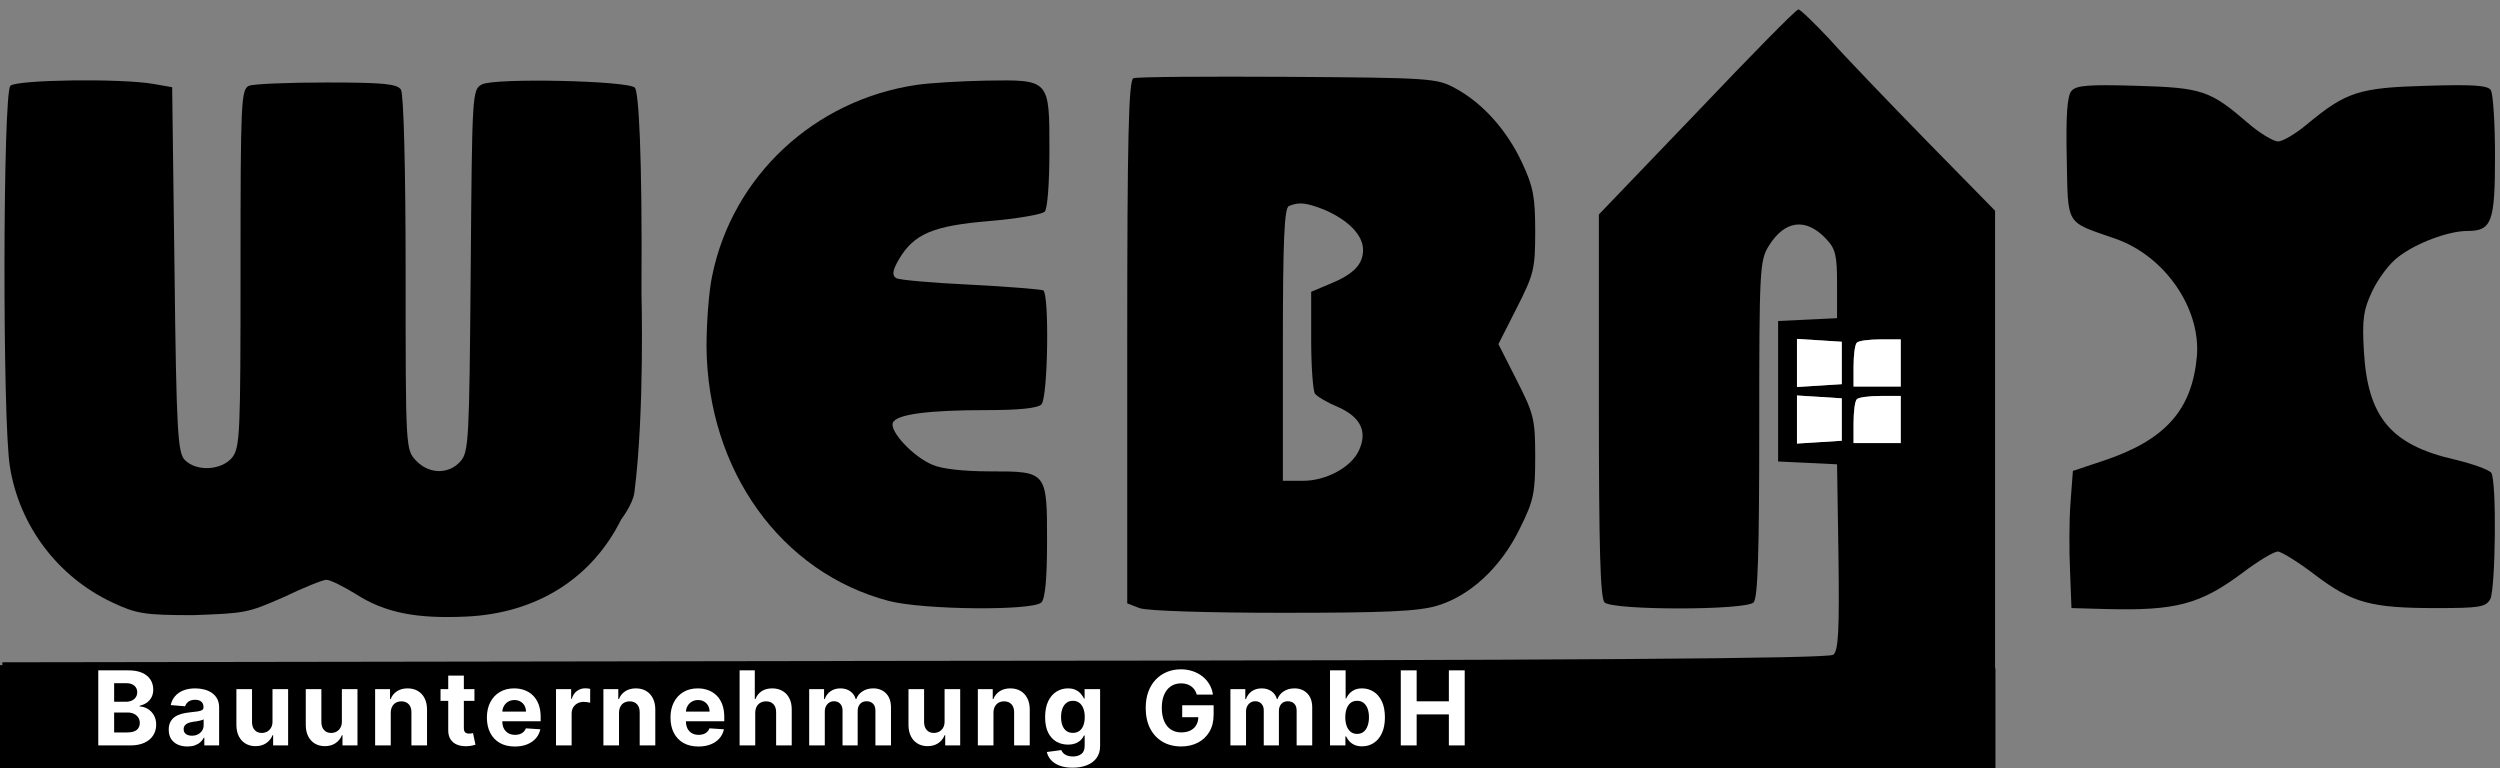
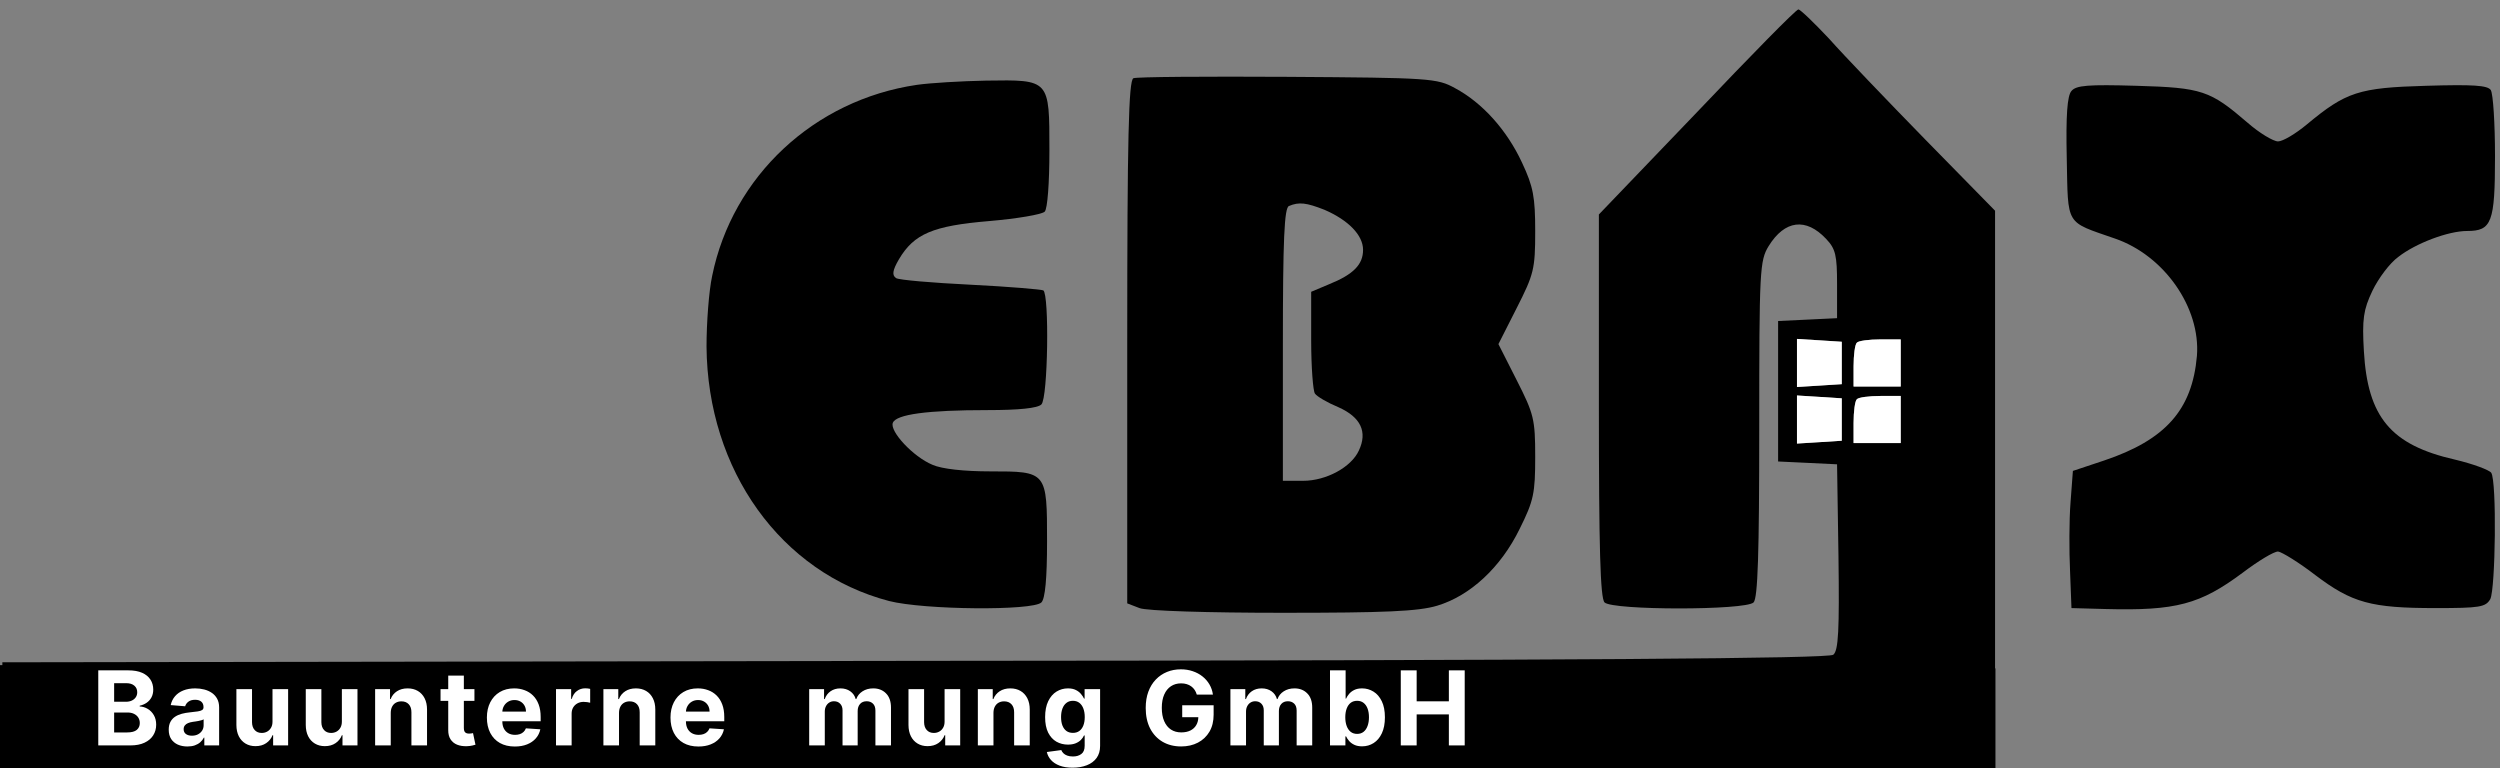
<svg xmlns="http://www.w3.org/2000/svg" width="218" height="67" viewBox="0 0 218 67" fill="none">
  <rect x="0" y="0" width="218" height="67" fill="#808080" stroke="none" />
-   <path d="M147.977 9.783L139.422 18.702V35.35C139.422 47.804 139.546 52.161 139.916 52.531C140.615 53.23 152.213 53.23 152.912 52.531C153.282 52.161 153.406 48.256 153.406 37.405C153.406 23.512 153.447 22.731 154.228 21.456C155.627 19.196 157.477 18.949 159.246 20.84C160.068 21.703 160.192 22.279 160.192 24.786V27.745L157.642 27.869L155.051 27.992V34.117V40.241L157.642 40.364L160.192 40.488L160.315 48.544C160.397 54.956 160.315 56.724 159.863 57.094C159.451 57.423 138.435 57.587 79.746 57.628L0.206 57.752V62.273V66.794L87.108 66.918L173.969 67V42.707V18.374L167.883 12.167C164.551 8.755 160.768 4.809 159.493 3.371C158.176 1.973 156.984 0.822 156.819 0.822C156.614 0.822 152.665 4.85 147.977 9.783ZM160.603 31.65V33.5L158.67 33.623L156.696 33.747V31.65V29.554L158.67 29.677L160.603 29.801V31.65ZM165.744 31.65V33.706H163.688H161.631V31.938C161.631 30.951 161.755 30.006 161.919 29.883C162.042 29.718 162.988 29.595 163.975 29.595H165.744V31.65ZM160.603 36.583V38.432L158.67 38.556L156.696 38.679V36.583V34.486L158.67 34.61L160.603 34.733V36.583ZM165.744 36.583V38.638H163.688H161.631V36.87C161.631 35.884 161.755 34.939 161.919 34.815C162.042 34.651 162.988 34.528 163.975 34.528H165.744V36.583ZM19.782 60.259C20.194 60.752 20.194 61.081 19.823 61.697C19.494 62.232 19.453 62.478 19.782 62.478C19.988 62.478 20.152 62.972 20.07 63.588C19.947 64.657 19.782 64.739 18.014 64.863L16.04 64.986V62.314V59.601H17.644C18.59 59.601 19.453 59.848 19.782 60.259ZM63.748 60.423C63.748 60.958 63.953 61.163 64.365 60.999C65.393 60.588 66.215 61.656 66.215 63.342C66.215 65.356 65.105 65.603 64.899 63.629C64.735 61.739 63.748 61.615 63.748 63.465C63.748 64.657 63.583 64.945 62.925 64.945C62.185 64.945 62.103 64.657 62.103 62.273C62.103 59.889 62.185 59.601 62.925 59.601C63.46 59.601 63.748 59.889 63.748 60.423ZM95.457 60.012C96.732 60.711 96.362 61.245 94.717 61.122C93.236 61.04 93.154 61.122 93.154 62.273C93.154 63.218 93.359 63.547 94.1 63.629C94.593 63.712 95.005 63.588 95.005 63.342C95.005 63.095 94.84 62.89 94.593 62.89C94.388 62.89 94.182 62.684 94.182 62.478C94.182 62.232 94.758 62.068 95.416 62.068C96.814 62.068 96.979 62.643 95.992 64.04C95.58 64.657 94.963 64.945 94.018 64.945C92.537 64.945 91.838 64.41 91.714 63.095C91.385 60.218 93.113 58.779 95.457 60.012ZM106.109 60.382C106.109 60.958 106.315 61.122 106.89 60.958C108.083 60.629 109.235 62.602 108.659 63.917C108.248 64.78 107.878 64.945 106.52 64.945H104.875V62.273C104.875 60.177 104.999 59.601 105.492 59.601C105.821 59.601 106.109 59.971 106.109 60.382ZM111.044 60.629C111.044 61.451 111.25 61.656 112.073 61.656C112.895 61.656 113.101 61.451 113.101 60.629C113.101 59.971 113.347 59.601 113.718 59.601C114.211 59.601 114.335 60.177 114.335 62.273C114.335 64.369 114.211 64.945 113.718 64.945C113.347 64.945 113.101 64.575 113.101 63.917C113.101 63.095 112.895 62.89 112.073 62.89C111.25 62.89 111.044 63.095 111.044 63.917C111.044 64.575 110.798 64.945 110.427 64.945C109.934 64.945 109.811 64.369 109.811 62.273C109.811 60.177 109.934 59.601 110.427 59.601C110.798 59.601 111.044 59.971 111.044 60.629ZM42.814 60.423C42.855 60.629 42.896 61.78 42.937 62.89C42.978 64.739 42.896 64.945 42.156 64.863C41.58 64.78 41.251 64.287 41.045 63.095C40.881 62.191 40.881 61.122 40.963 60.711C41.21 59.971 42.731 59.724 42.814 60.423ZM24.018 61.081C24.471 61.245 24.677 61.862 24.677 63.177V64.986L22.949 64.863C20.646 64.698 20.317 63.588 22.291 62.643C23.073 62.273 23.278 62.109 22.744 62.232C21.633 62.437 21.016 61.739 21.839 61.204C22.538 60.793 23.155 60.752 24.018 61.081ZM27.227 62.355C27.391 64.246 28.09 64.246 28.378 62.396C28.707 60.218 29.776 60.629 29.941 63.013L30.064 64.986L28.09 64.863L26.116 64.739L25.993 62.766C25.91 61.286 25.993 60.834 26.486 60.834C26.897 60.834 27.144 61.328 27.227 62.355ZM32.08 61.944C32.08 62.602 32.285 63.383 32.491 63.712C32.861 64.246 32.943 64.246 33.313 63.712C33.519 63.383 33.725 62.602 33.725 61.944C33.725 61.245 33.93 60.834 34.342 60.834C34.794 60.834 34.958 61.328 34.958 62.849V64.863H33.231C32.244 64.904 31.339 64.657 31.175 64.41C30.763 63.794 30.763 61.492 31.134 61.122C31.709 60.547 32.08 60.876 32.08 61.944ZM39.4 61.369C40.141 61.944 40.058 64.945 39.318 64.945C38.948 64.945 38.66 64.451 38.578 63.629C38.413 61.739 37.426 61.615 37.426 63.465C37.426 64.657 37.262 64.945 36.603 64.945C35.904 64.945 35.781 64.657 35.781 63.177C35.781 62.191 35.863 61.286 35.987 61.163C36.357 60.793 38.866 60.917 39.4 61.369ZM47.461 61.492C48.572 62.602 48.284 63.301 46.639 63.301C45.816 63.301 45.281 63.465 45.446 63.712C45.569 63.917 46.269 63.958 47.009 63.835C48.202 63.588 48.284 63.629 47.749 64.246C47.091 65.068 45.199 65.15 44.5 64.451C43.801 63.753 43.883 62.478 44.706 61.574C45.528 60.67 46.597 60.629 47.461 61.492ZM51.739 61.574C51.821 61.821 51.615 62.068 51.286 62.068C50.628 62.068 50.176 62.931 50.176 64.164C50.176 64.575 49.888 64.945 49.559 64.945C49.106 64.945 48.942 64.451 48.942 62.89V60.834L50.258 60.958C50.957 60.999 51.615 61.286 51.739 61.574ZM55.851 61.369C56.592 61.944 56.509 64.945 55.728 64.945C55.317 64.945 55.111 64.493 55.111 63.506C55.111 62.52 54.905 62.068 54.494 62.068C54.083 62.068 53.877 62.52 53.877 63.506C53.877 64.493 53.672 64.945 53.26 64.945C52.808 64.945 52.643 64.451 52.643 62.972C52.643 60.999 52.643 60.958 54.001 60.958C54.7 60.958 55.563 61.122 55.851 61.369ZM60.499 61.245C60.91 61.492 61.28 62.068 61.28 62.478C61.28 63.136 60.992 63.301 60.046 63.301C59.388 63.301 58.812 63.506 58.812 63.753C58.812 64.04 59.265 64.082 60.087 63.917C61.074 63.671 61.321 63.753 61.198 64.164C61.074 64.493 60.334 64.78 59.512 64.863C58.196 64.986 57.949 64.863 57.579 63.876C57.25 63.054 57.291 62.561 57.784 61.821C58.483 60.752 59.224 60.588 60.499 61.245ZM73.125 63.013C73.207 64.534 73.125 64.945 72.631 64.945C72.138 64.945 71.973 64.534 71.973 63.506C71.973 62.725 71.809 62.068 71.562 62.068C71.356 62.068 71.151 62.725 71.151 63.506C71.151 65.397 70.04 65.52 69.835 63.629C69.67 61.739 68.683 61.615 68.683 63.465C68.683 64.493 68.519 64.945 68.066 64.945C67.614 64.945 67.449 64.451 67.449 62.931V60.917L70.246 60.999L73.001 61.04L73.125 63.013ZM75.757 62.355C75.921 64.246 76.621 64.246 76.909 62.396C77.237 60.218 78.307 60.629 78.471 62.972L78.595 64.904L76.621 64.822L74.647 64.739L74.523 62.766C74.441 61.286 74.523 60.834 75.017 60.834C75.428 60.834 75.675 61.328 75.757 62.355ZM82.995 61.369C83.736 61.944 83.653 64.945 82.913 64.945C82.543 64.945 82.255 64.451 82.173 63.629C82.008 61.739 81.021 61.615 81.021 63.465C81.021 64.657 80.857 64.945 80.199 64.945C79.499 64.945 79.376 64.657 79.376 63.177C79.376 62.191 79.458 61.286 79.582 61.163C79.952 60.793 82.461 60.917 82.995 61.369ZM88.424 63.301C88.424 64.863 88.219 65.849 87.848 66.137C87.108 66.753 85.052 66.548 84.805 65.849C84.682 65.479 84.969 65.356 85.751 65.438C86.409 65.52 86.985 65.356 87.067 65.068C87.19 64.78 86.944 64.698 86.409 64.822C85.299 65.109 84.311 64.287 84.311 63.054C84.311 61.739 85.216 60.999 86.944 60.958L88.424 60.917V63.301ZM103.148 61.369C103.888 61.862 103.806 64.945 103.066 64.945C102.695 64.945 102.408 64.451 102.325 63.629C102.161 61.739 101.174 61.615 101.174 63.465C101.174 64.493 101.009 64.945 100.557 64.945C100.104 64.945 99.94 64.493 99.94 63.465C99.94 61.615 98.953 61.739 98.788 63.629C98.706 64.451 98.418 64.945 98.048 64.945C97.637 64.945 97.472 64.41 97.472 62.972V60.958L100.063 60.999C101.462 61.04 102.86 61.204 103.148 61.369Z" fill="black" />
+   <path d="M147.977 9.783L139.422 18.702V35.35C139.422 47.804 139.546 52.161 139.916 52.531C140.615 53.23 152.213 53.23 152.912 52.531C153.282 52.161 153.406 48.256 153.406 37.405C153.406 23.512 153.447 22.731 154.228 21.456C155.627 19.196 157.477 18.949 159.246 20.84C160.068 21.703 160.192 22.279 160.192 24.786V27.745L157.642 27.869L155.051 27.992V34.117V40.241L157.642 40.364L160.192 40.488L160.315 48.544C160.397 54.956 160.315 56.724 159.863 57.094C159.451 57.423 138.435 57.587 79.746 57.628L0.206 57.752V62.273V66.794L87.108 66.918L173.969 67V42.707V18.374L167.883 12.167C164.551 8.755 160.768 4.809 159.493 3.371C158.176 1.973 156.984 0.822 156.819 0.822C156.614 0.822 152.665 4.85 147.977 9.783ZM160.603 31.65V33.5L158.67 33.623L156.696 33.747V31.65V29.554L158.67 29.677L160.603 29.801V31.65ZM165.744 31.65V33.706H163.688H161.631V31.938C161.631 30.951 161.755 30.006 161.919 29.883C162.042 29.718 162.988 29.595 163.975 29.595H165.744V31.65ZM160.603 36.583V38.432L158.67 38.556L156.696 38.679V36.583V34.486L158.67 34.61L160.603 34.733V36.583ZM165.744 36.583V38.638H163.688H161.631V36.87C161.631 35.884 161.755 34.939 161.919 34.815C162.042 34.651 162.988 34.528 163.975 34.528H165.744V36.583ZM19.782 60.259C20.194 60.752 20.194 61.081 19.823 61.697C19.494 62.232 19.453 62.478 19.782 62.478C19.988 62.478 20.152 62.972 20.07 63.588C19.947 64.657 19.782 64.739 18.014 64.863L16.04 64.986V62.314V59.601H17.644C18.59 59.601 19.453 59.848 19.782 60.259ZM63.748 60.423C63.748 60.958 63.953 61.163 64.365 60.999C65.393 60.588 66.215 61.656 66.215 63.342C66.215 65.356 65.105 65.603 64.899 63.629C64.735 61.739 63.748 61.615 63.748 63.465C63.748 64.657 63.583 64.945 62.925 64.945C62.185 64.945 62.103 64.657 62.103 62.273C62.103 59.889 62.185 59.601 62.925 59.601C63.46 59.601 63.748 59.889 63.748 60.423ZM95.457 60.012C96.732 60.711 96.362 61.245 94.717 61.122C93.236 61.04 93.154 61.122 93.154 62.273C93.154 63.218 93.359 63.547 94.1 63.629C94.593 63.712 95.005 63.588 95.005 63.342C95.005 63.095 94.84 62.89 94.593 62.89C94.388 62.89 94.182 62.684 94.182 62.478C94.182 62.232 94.758 62.068 95.416 62.068C96.814 62.068 96.979 62.643 95.992 64.04C95.58 64.657 94.963 64.945 94.018 64.945C92.537 64.945 91.838 64.41 91.714 63.095C91.385 60.218 93.113 58.779 95.457 60.012ZM106.109 60.382C106.109 60.958 106.315 61.122 106.89 60.958C108.083 60.629 109.235 62.602 108.659 63.917C108.248 64.78 107.878 64.945 106.52 64.945H104.875V62.273C104.875 60.177 104.999 59.601 105.492 59.601C105.821 59.601 106.109 59.971 106.109 60.382ZM111.044 60.629C111.044 61.451 111.25 61.656 112.073 61.656C112.895 61.656 113.101 61.451 113.101 60.629C113.101 59.971 113.347 59.601 113.718 59.601C114.211 59.601 114.335 60.177 114.335 62.273C114.335 64.369 114.211 64.945 113.718 64.945C113.347 64.945 113.101 64.575 113.101 63.917C113.101 63.095 112.895 62.89 112.073 62.89C111.25 62.89 111.044 63.095 111.044 63.917C111.044 64.575 110.798 64.945 110.427 64.945C109.934 64.945 109.811 64.369 109.811 62.273C109.811 60.177 109.934 59.601 110.427 59.601C110.798 59.601 111.044 59.971 111.044 60.629ZM42.814 60.423C42.855 60.629 42.896 61.78 42.937 62.89C42.978 64.739 42.896 64.945 42.156 64.863C41.58 64.78 41.251 64.287 41.045 63.095C40.881 62.191 40.881 61.122 40.963 60.711C41.21 59.971 42.731 59.724 42.814 60.423ZM24.018 61.081C24.471 61.245 24.677 61.862 24.677 63.177V64.986L22.949 64.863C20.646 64.698 20.317 63.588 22.291 62.643C23.073 62.273 23.278 62.109 22.744 62.232C21.633 62.437 21.016 61.739 21.839 61.204C22.538 60.793 23.155 60.752 24.018 61.081ZM27.227 62.355C27.391 64.246 28.09 64.246 28.378 62.396C28.707 60.218 29.776 60.629 29.941 63.013L30.064 64.986L28.09 64.863L26.116 64.739L25.993 62.766C25.91 61.286 25.993 60.834 26.486 60.834C26.897 60.834 27.144 61.328 27.227 62.355ZM32.08 61.944C32.08 62.602 32.285 63.383 32.491 63.712C32.861 64.246 32.943 64.246 33.313 63.712C33.519 63.383 33.725 62.602 33.725 61.944C33.725 61.245 33.93 60.834 34.342 60.834C34.794 60.834 34.958 61.328 34.958 62.849V64.863H33.231C32.244 64.904 31.339 64.657 31.175 64.41C30.763 63.794 30.763 61.492 31.134 61.122C31.709 60.547 32.08 60.876 32.08 61.944M39.4 61.369C40.141 61.944 40.058 64.945 39.318 64.945C38.948 64.945 38.66 64.451 38.578 63.629C38.413 61.739 37.426 61.615 37.426 63.465C37.426 64.657 37.262 64.945 36.603 64.945C35.904 64.945 35.781 64.657 35.781 63.177C35.781 62.191 35.863 61.286 35.987 61.163C36.357 60.793 38.866 60.917 39.4 61.369ZM47.461 61.492C48.572 62.602 48.284 63.301 46.639 63.301C45.816 63.301 45.281 63.465 45.446 63.712C45.569 63.917 46.269 63.958 47.009 63.835C48.202 63.588 48.284 63.629 47.749 64.246C47.091 65.068 45.199 65.15 44.5 64.451C43.801 63.753 43.883 62.478 44.706 61.574C45.528 60.67 46.597 60.629 47.461 61.492ZM51.739 61.574C51.821 61.821 51.615 62.068 51.286 62.068C50.628 62.068 50.176 62.931 50.176 64.164C50.176 64.575 49.888 64.945 49.559 64.945C49.106 64.945 48.942 64.451 48.942 62.89V60.834L50.258 60.958C50.957 60.999 51.615 61.286 51.739 61.574ZM55.851 61.369C56.592 61.944 56.509 64.945 55.728 64.945C55.317 64.945 55.111 64.493 55.111 63.506C55.111 62.52 54.905 62.068 54.494 62.068C54.083 62.068 53.877 62.52 53.877 63.506C53.877 64.493 53.672 64.945 53.26 64.945C52.808 64.945 52.643 64.451 52.643 62.972C52.643 60.999 52.643 60.958 54.001 60.958C54.7 60.958 55.563 61.122 55.851 61.369ZM60.499 61.245C60.91 61.492 61.28 62.068 61.28 62.478C61.28 63.136 60.992 63.301 60.046 63.301C59.388 63.301 58.812 63.506 58.812 63.753C58.812 64.04 59.265 64.082 60.087 63.917C61.074 63.671 61.321 63.753 61.198 64.164C61.074 64.493 60.334 64.78 59.512 64.863C58.196 64.986 57.949 64.863 57.579 63.876C57.25 63.054 57.291 62.561 57.784 61.821C58.483 60.752 59.224 60.588 60.499 61.245ZM73.125 63.013C73.207 64.534 73.125 64.945 72.631 64.945C72.138 64.945 71.973 64.534 71.973 63.506C71.973 62.725 71.809 62.068 71.562 62.068C71.356 62.068 71.151 62.725 71.151 63.506C71.151 65.397 70.04 65.52 69.835 63.629C69.67 61.739 68.683 61.615 68.683 63.465C68.683 64.493 68.519 64.945 68.066 64.945C67.614 64.945 67.449 64.451 67.449 62.931V60.917L70.246 60.999L73.001 61.04L73.125 63.013ZM75.757 62.355C75.921 64.246 76.621 64.246 76.909 62.396C77.237 60.218 78.307 60.629 78.471 62.972L78.595 64.904L76.621 64.822L74.647 64.739L74.523 62.766C74.441 61.286 74.523 60.834 75.017 60.834C75.428 60.834 75.675 61.328 75.757 62.355ZM82.995 61.369C83.736 61.944 83.653 64.945 82.913 64.945C82.543 64.945 82.255 64.451 82.173 63.629C82.008 61.739 81.021 61.615 81.021 63.465C81.021 64.657 80.857 64.945 80.199 64.945C79.499 64.945 79.376 64.657 79.376 63.177C79.376 62.191 79.458 61.286 79.582 61.163C79.952 60.793 82.461 60.917 82.995 61.369ZM88.424 63.301C88.424 64.863 88.219 65.849 87.848 66.137C87.108 66.753 85.052 66.548 84.805 65.849C84.682 65.479 84.969 65.356 85.751 65.438C86.409 65.52 86.985 65.356 87.067 65.068C87.19 64.78 86.944 64.698 86.409 64.822C85.299 65.109 84.311 64.287 84.311 63.054C84.311 61.739 85.216 60.999 86.944 60.958L88.424 60.917V63.301ZM103.148 61.369C103.888 61.862 103.806 64.945 103.066 64.945C102.695 64.945 102.408 64.451 102.325 63.629C102.161 61.739 101.174 61.615 101.174 63.465C101.174 64.493 101.009 64.945 100.557 64.945C100.104 64.945 99.94 64.493 99.94 63.465C99.94 61.615 98.953 61.739 98.788 63.629C98.706 64.451 98.418 64.945 98.048 64.945C97.637 64.945 97.472 64.41 97.472 62.972V60.958L100.063 60.999C101.462 61.04 102.86 61.204 103.148 61.369Z" fill="black" />
  <path d="M160.603 31.65V33.5L158.67 33.623L156.696 33.747V31.65V29.554L158.67 29.677L160.603 29.801V31.65Z" fill="white" />
  <path d="M165.744 31.65V33.706H163.688H161.631V31.938C161.631 30.951 161.755 30.006 161.919 29.883C162.042 29.718 162.988 29.595 163.975 29.595H165.744V31.65Z" fill="white" />
  <path d="M165.744 36.583V38.638H163.688H161.631V36.87C161.631 35.884 161.755 34.939 161.919 34.815C162.042 34.651 162.988 34.528 163.975 34.528H165.744V36.583Z" fill="white" />
  <path d="M160.603 36.583V38.432L158.67 38.556L156.696 38.679V36.583V34.486L158.67 34.61L160.603 34.733V36.583Z" fill="white" />
  <path d="M17.274 61.245C17.274 61.451 17.562 61.656 17.891 61.656C18.22 61.656 18.508 61.451 18.508 61.245C18.508 60.999 18.22 60.834 17.891 60.834C17.562 60.834 17.274 60.999 17.274 61.245Z" fill="black" />
  <path d="M17.397 63.383C17.479 63.671 17.808 63.917 18.096 63.917C18.384 63.917 18.713 63.671 18.837 63.383C18.919 63.095 18.631 62.89 18.096 62.89C17.562 62.89 17.274 63.095 17.397 63.383Z" fill="black" />
  <path d="M106.191 62.972C106.274 63.506 106.52 63.917 106.726 63.917C106.973 63.917 107.178 63.506 107.261 62.972C107.343 62.355 107.178 62.068 106.726 62.068C106.274 62.068 106.109 62.355 106.191 62.972Z" fill="black" />
  <path d="M22.415 63.712C22.291 63.917 22.456 64.123 22.785 64.123C23.155 64.123 23.443 63.917 23.443 63.712C23.443 63.465 23.278 63.301 23.073 63.301C22.826 63.301 22.538 63.465 22.415 63.712Z" fill="black" />
  <path d="M45.981 62.355C46.269 62.478 46.639 62.437 46.762 62.314C46.927 62.191 46.68 62.067 46.227 62.108C45.775 62.108 45.652 62.232 45.981 62.355Z" fill="black" />
  <path d="M59.142 62.355C59.429 62.478 59.8 62.437 59.923 62.314C60.087 62.191 59.841 62.067 59.388 62.108C58.936 62.108 58.812 62.232 59.142 62.355Z" fill="black" />
  <path d="M86.039 62.931C86.08 63.465 86.368 63.876 86.574 63.794C87.191 63.671 87.067 62.355 86.45 62.15C86.08 62.026 85.915 62.273 86.039 62.931Z" fill="black" />
  <path d="M98.83 6.823C98.418 7.029 98.295 12.002 98.295 29.842V52.614L99.364 53.025C99.94 53.271 105.41 53.436 111.826 53.436C120.751 53.436 123.671 53.312 125.316 52.819C128.195 51.956 130.868 49.49 132.513 46.119C133.747 43.653 133.87 42.995 133.87 39.83C133.87 36.542 133.747 36.09 132.266 33.171L130.662 30.006L132.266 26.841C133.747 23.923 133.87 23.471 133.87 20.182C133.87 17.182 133.706 16.277 132.719 14.181C131.403 11.345 129.264 8.961 126.879 7.687C125.316 6.823 124.699 6.782 112.278 6.7C105.163 6.659 99.076 6.7 98.83 6.823ZM115.486 18.291C117.584 19.196 118.859 20.511 118.859 21.785C118.859 23.059 118.036 23.923 115.897 24.786L114.335 25.444V29.677C114.335 32.02 114.499 34.117 114.664 34.322C114.828 34.569 115.733 35.103 116.72 35.514C118.653 36.377 119.27 37.652 118.489 39.296C117.83 40.734 115.651 41.926 113.635 41.926H111.867V30.047C111.867 20.922 111.99 18.086 112.402 17.963C113.265 17.593 113.923 17.675 115.486 18.291Z" fill="black" />
-   <path d="M0.905 7.481C0.247 8.139 0.206 36.788 0.864 40.693C1.686 45.872 5.059 50.312 9.789 52.531C11.886 53.518 12.585 53.641 16.862 53.641C21.424 53.468 21.548 53.468 24.718 52.079C26.445 51.257 28.131 50.558 28.46 50.558C28.789 50.558 29.941 51.134 31.01 51.791C33.56 53.436 36.316 53.97 40.675 53.764C46.803 53.477 51.615 50.435 54.165 45.297C54.165 45.297 55.187 43.965 55.317 42.954C56.223 35.893 55.935 25.526 55.935 25.526C56.018 13.359 55.688 7.974 55.359 7.645C54.742 7.029 43.143 6.782 42.032 7.358C41.169 7.81 41.169 8.056 41.045 23.594C40.922 38.432 40.881 39.419 40.141 40.241C39.112 41.392 37.385 41.351 36.275 40.159C35.37 39.214 35.37 39.049 35.37 23.799C35.37 14.839 35.205 8.18 34.959 7.81C34.63 7.317 33.437 7.193 28.502 7.193C25.17 7.193 22.086 7.317 21.715 7.481C21.016 7.769 20.975 8.92 20.975 23.388C20.975 37.898 20.934 39.008 20.235 39.912C19.289 41.022 17.15 41.145 16.122 40.118C15.505 39.501 15.382 37.775 15.217 23.512L15.012 7.604L13.367 7.317C10.529 6.823 1.44 6.947 0.905 7.481Z" fill="black" />
  <path d="M79.952 7.399C70.986 8.714 63.871 15.373 62.103 24.046C61.815 25.361 61.609 28.157 61.609 30.212C61.691 41.022 68.107 49.942 77.525 52.408C80.569 53.189 90.069 53.271 90.81 52.531C91.139 52.203 91.303 50.435 91.303 47.229C91.303 41.104 91.303 41.104 86.327 41.104C84.106 41.104 82.132 40.899 81.309 40.529C79.623 39.83 77.567 37.61 77.855 36.871C78.142 36.131 80.857 35.761 86.121 35.761C88.835 35.761 90.481 35.596 90.81 35.267C91.385 34.692 91.509 25.649 90.974 25.32C90.81 25.238 87.931 24.991 84.641 24.827C81.309 24.663 78.389 24.416 78.142 24.252C77.772 24.005 77.813 23.594 78.389 22.607C79.705 20.388 81.35 19.689 86.245 19.278C88.671 19.072 90.851 18.703 91.098 18.456C91.344 18.209 91.509 15.948 91.509 13.112C91.509 6.906 91.55 6.947 85.998 7.029C83.818 7.07 81.104 7.234 79.952 7.399Z" fill="black" />
  <path d="M180.632 7.933C180.262 8.344 180.139 10.071 180.221 13.811C180.344 19.771 180.056 19.278 184.416 20.799C188.734 22.279 191.901 26.841 191.572 31.034C191.161 35.72 188.858 38.35 183.47 40.159L180.756 41.063L180.55 43.817C180.427 45.379 180.427 48.051 180.509 49.818L180.632 53.025L183.593 53.107C189.762 53.271 191.86 52.696 195.561 49.942C196.919 48.914 198.276 48.092 198.646 48.092C198.975 48.133 200.456 49.038 201.895 50.147C205.103 52.572 206.748 53.025 212.383 53.025C216.249 53.025 216.742 52.942 217.153 52.244C217.606 51.339 217.729 41.968 217.236 41.228C217.071 40.981 215.632 40.447 214.069 40.077C208.475 38.803 206.46 36.377 206.131 30.623C205.967 27.828 206.09 27.006 206.872 25.361C207.406 24.252 208.393 22.936 209.134 22.402C210.655 21.21 213.493 20.141 215.138 20.141C217.277 20.141 217.565 19.401 217.565 13.647C217.565 10.769 217.4 8.18 217.195 7.851C216.907 7.44 215.673 7.358 211.56 7.481C205.679 7.645 204.568 8.015 201.155 10.852C200.168 11.674 199.057 12.331 198.646 12.331C198.235 12.331 197.001 11.591 195.973 10.687C192.724 7.892 192.024 7.645 186.308 7.481C182.072 7.358 181.043 7.44 180.632 7.933Z" fill="black" />
  <path d="M0 58L174 58.287V67H0V58Z" fill="black" />
  <path d="M8.569 65V58.455H11.19C11.671 58.455 12.073 58.526 12.395 58.669C12.716 58.811 12.958 59.01 13.12 59.263C13.282 59.515 13.363 59.804 13.363 60.133C13.363 60.388 13.312 60.613 13.21 60.807C13.107 60.999 12.967 61.156 12.788 61.28C12.611 61.401 12.408 61.488 12.18 61.539V61.603C12.43 61.613 12.663 61.684 12.88 61.814C13.1 61.944 13.278 62.126 13.414 62.36C13.55 62.592 13.619 62.869 13.619 63.191C13.619 63.538 13.532 63.848 13.36 64.121C13.189 64.392 12.937 64.606 12.602 64.763C12.268 64.921 11.855 65 11.365 65H8.569ZM9.953 63.869H11.081C11.467 63.869 11.748 63.795 11.925 63.648C12.101 63.499 12.19 63.301 12.19 63.054C12.19 62.873 12.146 62.713 12.059 62.574C11.972 62.436 11.847 62.327 11.685 62.248C11.525 62.169 11.335 62.13 11.113 62.13H9.953V63.869ZM9.953 61.194H10.979C11.168 61.194 11.337 61.16 11.484 61.094C11.633 61.026 11.75 60.93 11.835 60.807C11.922 60.683 11.966 60.535 11.966 60.363C11.966 60.126 11.882 59.935 11.714 59.791C11.547 59.646 11.311 59.573 11.004 59.573H9.953V61.194Z" fill="white" />
  <path d="M16.343 65.093C16.03 65.093 15.751 65.038 15.506 64.93C15.261 64.819 15.067 64.656 14.924 64.441C14.784 64.223 14.713 63.953 14.713 63.629C14.713 63.356 14.763 63.127 14.864 62.942C14.964 62.756 15.1 62.607 15.273 62.494C15.445 62.381 15.641 62.296 15.861 62.239C16.082 62.181 16.315 62.141 16.558 62.117C16.843 62.087 17.073 62.06 17.248 62.034C17.422 62.006 17.549 61.966 17.628 61.913C17.707 61.859 17.746 61.781 17.746 61.676V61.657C17.746 61.455 17.683 61.298 17.555 61.187C17.429 61.076 17.25 61.021 17.018 61.021C16.773 61.021 16.578 61.075 16.433 61.184C16.288 61.291 16.192 61.425 16.145 61.587L14.886 61.484C14.95 61.186 15.076 60.928 15.263 60.711C15.451 60.492 15.692 60.323 15.989 60.206C16.287 60.087 16.632 60.027 17.024 60.027C17.297 60.027 17.558 60.059 17.807 60.123C18.058 60.187 18.281 60.286 18.475 60.42C18.671 60.554 18.826 60.727 18.939 60.938C19.051 61.147 19.108 61.397 19.108 61.689V65H17.817V64.319H17.778C17.7 64.473 17.594 64.608 17.462 64.725C17.33 64.84 17.171 64.931 16.986 64.997C16.8 65.061 16.586 65.093 16.343 65.093ZM16.733 64.153C16.933 64.153 17.11 64.114 17.264 64.035C17.417 63.954 17.538 63.845 17.625 63.709C17.712 63.572 17.756 63.418 17.756 63.245V62.724C17.713 62.752 17.655 62.778 17.58 62.801C17.508 62.822 17.426 62.843 17.334 62.862C17.242 62.879 17.151 62.895 17.059 62.91C16.968 62.923 16.884 62.934 16.81 62.945C16.65 62.968 16.511 63.006 16.391 63.057C16.272 63.108 16.179 63.177 16.113 63.265C16.047 63.35 16.014 63.456 16.014 63.584C16.014 63.77 16.081 63.911 16.215 64.009C16.352 64.105 16.524 64.153 16.733 64.153Z" fill="white" />
  <path d="M23.762 62.91V60.091H25.124V65H23.817V64.108H23.765C23.655 64.396 23.47 64.627 23.212 64.802C22.957 64.977 22.645 65.064 22.276 65.064C21.948 65.064 21.659 64.989 21.41 64.84C21.161 64.691 20.966 64.479 20.825 64.204C20.687 63.929 20.616 63.6 20.614 63.217V60.091H21.976V62.974C21.978 63.264 22.056 63.492 22.209 63.661C22.362 63.829 22.568 63.913 22.826 63.913C22.99 63.913 23.143 63.876 23.286 63.801C23.429 63.725 23.544 63.612 23.631 63.463C23.721 63.314 23.764 63.129 23.762 62.91Z" fill="white" />
  <path d="M29.811 62.91V60.091H31.172V65H29.865V64.108H29.814C29.703 64.396 29.519 64.627 29.261 64.802C29.006 64.977 28.693 65.064 28.325 65.064C27.997 65.064 27.708 64.989 27.459 64.84C27.209 64.691 27.014 64.479 26.874 64.204C26.735 63.929 26.665 63.6 26.663 63.217V60.091H28.024V62.974C28.026 63.264 28.104 63.492 28.258 63.661C28.411 63.829 28.617 63.913 28.875 63.913C29.038 63.913 29.192 63.876 29.335 63.801C29.477 63.725 29.593 63.612 29.68 63.463C29.769 63.314 29.813 63.129 29.811 62.91Z" fill="white" />
  <path d="M34.073 62.162V65H32.711V60.091H34.009V60.957H34.067C34.175 60.672 34.357 60.446 34.613 60.279C34.869 60.111 35.179 60.027 35.543 60.027C35.884 60.027 36.181 60.102 36.435 60.251C36.688 60.4 36.885 60.613 37.026 60.89C37.167 61.165 37.237 61.493 37.237 61.874V65H35.876V62.117C35.878 61.817 35.801 61.582 35.645 61.414C35.49 61.244 35.276 61.158 35.003 61.158C34.82 61.158 34.658 61.198 34.517 61.277C34.379 61.355 34.27 61.471 34.191 61.622C34.114 61.771 34.075 61.951 34.073 62.162Z" fill="white" />
  <path d="M41.371 60.091V61.114H38.415V60.091H41.371ZM39.086 58.915H40.448V63.492C40.448 63.617 40.467 63.715 40.505 63.785C40.544 63.854 40.597 63.902 40.665 63.929C40.735 63.957 40.816 63.971 40.908 63.971C40.972 63.971 41.036 63.965 41.1 63.955C41.163 63.942 41.212 63.932 41.247 63.926L41.461 64.939C41.392 64.961 41.297 64.985 41.173 65.013C41.05 65.043 40.899 65.061 40.722 65.067C40.394 65.08 40.107 65.036 39.859 64.936C39.614 64.836 39.424 64.68 39.287 64.469C39.151 64.258 39.084 63.992 39.086 63.67V58.915Z" fill="white" />
  <path d="M44.893 65.096C44.388 65.096 43.953 64.994 43.589 64.789C43.226 64.582 42.947 64.29 42.751 63.913C42.555 63.534 42.457 63.086 42.457 62.568C42.457 62.063 42.555 61.62 42.751 61.238C42.947 60.857 43.223 60.56 43.579 60.347C43.937 60.133 44.357 60.027 44.838 60.027C45.162 60.027 45.464 60.079 45.743 60.184C46.024 60.286 46.269 60.44 46.478 60.647C46.689 60.854 46.853 61.114 46.97 61.427C47.087 61.738 47.146 62.102 47.146 62.52V62.894H43.001V62.05H45.864C45.864 61.854 45.822 61.68 45.736 61.529C45.651 61.378 45.533 61.26 45.382 61.174C45.232 61.087 45.059 61.043 44.861 61.043C44.654 61.043 44.471 61.091 44.311 61.187C44.153 61.281 44.03 61.408 43.94 61.568C43.851 61.725 43.805 61.901 43.803 62.095V62.897C43.803 63.14 43.847 63.35 43.937 63.527C44.029 63.703 44.157 63.84 44.324 63.936C44.49 64.032 44.687 64.079 44.915 64.079C45.066 64.079 45.205 64.058 45.331 64.016C45.456 63.973 45.564 63.909 45.653 63.824C45.743 63.739 45.811 63.634 45.858 63.511L47.117 63.594C47.053 63.896 46.922 64.16 46.724 64.386C46.528 64.61 46.274 64.785 45.963 64.91C45.654 65.034 45.297 65.096 44.893 65.096Z" fill="white" />
  <path d="M48.484 65V60.091H49.804V60.947H49.855C49.945 60.643 50.095 60.413 50.306 60.257C50.517 60.099 50.76 60.021 51.035 60.021C51.103 60.021 51.176 60.025 51.255 60.033C51.334 60.042 51.403 60.054 51.463 60.069V61.277C51.399 61.258 51.311 61.24 51.198 61.225C51.085 61.211 50.981 61.203 50.888 61.203C50.687 61.203 50.508 61.247 50.351 61.334C50.195 61.419 50.072 61.539 49.98 61.692C49.891 61.846 49.846 62.022 49.846 62.223V65H48.484Z" fill="white" />
  <path d="M53.978 62.162V65H52.617V60.091H53.914V60.957H53.972C54.081 60.672 54.263 60.446 54.519 60.279C54.774 60.111 55.084 60.027 55.449 60.027C55.789 60.027 56.087 60.102 56.34 60.251C56.594 60.4 56.791 60.613 56.931 60.89C57.072 61.165 57.142 61.493 57.142 61.874V65H55.781V62.117C55.783 61.817 55.706 61.582 55.551 61.414C55.395 61.244 55.181 61.158 54.908 61.158C54.725 61.158 54.563 61.198 54.423 61.277C54.284 61.355 54.175 61.471 54.097 61.622C54.02 61.771 53.98 61.951 53.978 62.162Z" fill="white" />
  <path d="M60.903 65.096C60.398 65.096 59.963 64.994 59.599 64.789C59.237 64.582 58.957 64.29 58.761 63.913C58.565 63.534 58.467 63.086 58.467 62.568C58.467 62.063 58.565 61.62 58.761 61.238C58.957 60.857 59.233 60.56 59.589 60.347C59.947 60.133 60.367 60.027 60.848 60.027C61.172 60.027 61.474 60.079 61.753 60.184C62.034 60.286 62.279 60.44 62.488 60.647C62.699 60.854 62.863 61.114 62.98 61.427C63.097 61.738 63.156 62.102 63.156 62.52V62.894H59.011V62.05H61.874C61.874 61.854 61.832 61.68 61.746 61.529C61.661 61.378 61.543 61.26 61.392 61.174C61.243 61.087 61.069 61.043 60.871 61.043C60.664 61.043 60.481 61.091 60.321 61.187C60.163 61.281 60.04 61.408 59.95 61.568C59.861 61.725 59.815 61.901 59.813 62.095V62.897C59.813 63.14 59.858 63.35 59.947 63.527C60.039 63.703 60.168 63.84 60.334 63.936C60.5 64.032 60.697 64.079 60.925 64.079C61.076 64.079 61.215 64.058 61.341 64.016C61.466 63.973 61.574 63.909 61.663 63.824C61.753 63.739 61.821 63.634 61.868 63.511L63.127 63.594C63.063 63.896 62.932 64.16 62.734 64.386C62.538 64.61 62.285 64.785 61.973 64.91C61.664 65.034 61.308 65.096 60.903 65.096Z" fill="white" />
-   <path d="M65.856 62.162V65H64.494V58.455H65.818V60.957H65.875C65.986 60.667 66.165 60.44 66.412 60.276C66.659 60.11 66.969 60.027 67.342 60.027C67.683 60.027 67.98 60.102 68.234 60.251C68.49 60.398 68.688 60.61 68.828 60.887C68.971 61.162 69.041 61.491 69.039 61.874V65H67.678V62.117C67.68 61.815 67.603 61.579 67.448 61.411C67.294 61.242 67.079 61.158 66.802 61.158C66.617 61.158 66.453 61.198 66.31 61.277C66.169 61.355 66.058 61.471 65.977 61.622C65.899 61.771 65.858 61.951 65.856 62.162Z" fill="white" />
  <path d="M70.561 65V60.091H71.858V60.957H71.916C72.018 60.669 72.189 60.443 72.427 60.276C72.666 60.11 72.951 60.027 73.284 60.027C73.62 60.027 73.907 60.111 74.143 60.279C74.38 60.446 74.538 60.672 74.616 60.957H74.668C74.768 60.676 74.949 60.451 75.211 60.283C75.475 60.112 75.787 60.027 76.147 60.027C76.605 60.027 76.977 60.173 77.263 60.465C77.55 60.755 77.694 61.166 77.694 61.699V65H76.336V61.967C76.336 61.694 76.263 61.49 76.118 61.353C75.974 61.217 75.793 61.149 75.575 61.149C75.328 61.149 75.135 61.228 74.997 61.385C74.858 61.541 74.789 61.746 74.789 62.002V65H73.469V61.938C73.469 61.697 73.4 61.506 73.261 61.363C73.125 61.22 72.945 61.149 72.721 61.149C72.57 61.149 72.433 61.187 72.312 61.264C72.193 61.338 72.098 61.444 72.028 61.58C71.957 61.715 71.922 61.872 71.922 62.053V65H70.561Z" fill="white" />
  <path d="M82.368 62.91V60.091H83.729V65H82.422V64.108H82.371C82.26 64.396 82.076 64.627 81.818 64.802C81.562 64.977 81.25 65.064 80.882 65.064C80.553 65.064 80.265 64.989 80.016 64.84C79.766 64.691 79.571 64.479 79.431 64.204C79.292 63.929 79.222 63.6 79.22 63.217V60.091H80.581V62.974C80.583 63.264 80.661 63.492 80.814 63.661C80.968 63.829 81.174 63.913 81.431 63.913C81.595 63.913 81.749 63.876 81.891 63.801C82.034 63.725 82.149 63.612 82.237 63.463C82.326 63.314 82.37 63.129 82.368 62.91Z" fill="white" />
  <path d="M86.63 62.162V65H85.268V60.091H86.566V60.957H86.623C86.732 60.672 86.914 60.446 87.17 60.279C87.426 60.111 87.736 60.027 88.1 60.027C88.441 60.027 88.738 60.102 88.992 60.251C89.245 60.4 89.442 60.613 89.583 60.89C89.724 61.165 89.794 61.493 89.794 61.874V65H88.432V62.117C88.434 61.817 88.358 61.582 88.202 61.414C88.047 61.244 87.833 61.158 87.56 61.158C87.377 61.158 87.215 61.198 87.074 61.277C86.936 61.355 86.827 61.471 86.748 61.622C86.671 61.771 86.632 61.951 86.63 62.162Z" fill="white" />
  <path d="M93.529 66.943C93.088 66.943 92.709 66.882 92.394 66.761C92.081 66.642 91.832 66.479 91.646 66.272C91.461 66.065 91.34 65.833 91.285 65.575L92.544 65.406C92.582 65.504 92.643 65.596 92.726 65.681C92.809 65.766 92.919 65.834 93.055 65.885C93.194 65.939 93.362 65.965 93.561 65.965C93.857 65.965 94.101 65.893 94.292 65.748C94.486 65.605 94.583 65.365 94.583 65.029V64.131H94.526C94.466 64.267 94.377 64.396 94.257 64.517C94.138 64.639 93.984 64.738 93.797 64.815C93.609 64.891 93.386 64.93 93.126 64.93C92.757 64.93 92.422 64.844 92.119 64.674C91.819 64.501 91.579 64.238 91.4 63.885C91.223 63.529 91.135 63.079 91.135 62.536C91.135 61.98 91.225 61.515 91.406 61.142C91.588 60.77 91.828 60.49 92.129 60.305C92.431 60.12 92.763 60.027 93.123 60.027C93.397 60.027 93.628 60.074 93.813 60.168C93.998 60.259 94.147 60.374 94.26 60.513C94.376 60.649 94.464 60.783 94.526 60.916H94.577V60.091H95.929V65.048C95.929 65.466 95.826 65.815 95.622 66.096C95.417 66.377 95.134 66.588 94.772 66.729C94.412 66.872 93.997 66.943 93.529 66.943ZM93.557 63.907C93.777 63.907 93.962 63.853 94.113 63.744C94.267 63.633 94.384 63.475 94.465 63.271C94.548 63.064 94.59 62.817 94.59 62.529C94.59 62.242 94.549 61.992 94.468 61.782C94.387 61.569 94.27 61.403 94.117 61.286C93.963 61.169 93.777 61.11 93.557 61.11C93.334 61.11 93.145 61.171 92.992 61.293C92.838 61.412 92.722 61.578 92.643 61.791C92.564 62.004 92.525 62.25 92.525 62.529C92.525 62.813 92.564 63.058 92.643 63.265C92.724 63.469 92.84 63.628 92.992 63.741C93.145 63.852 93.334 63.907 93.557 63.907Z" fill="white" />
  <path d="M104.361 60.57C104.316 60.415 104.253 60.277 104.172 60.158C104.091 60.037 103.992 59.934 103.875 59.851C103.76 59.766 103.628 59.701 103.479 59.656C103.332 59.611 103.169 59.589 102.99 59.589C102.655 59.589 102.361 59.672 102.108 59.838C101.856 60.005 101.66 60.246 101.52 60.564C101.379 60.879 101.309 61.265 101.309 61.721C101.309 62.177 101.378 62.565 101.517 62.884C101.655 63.204 101.851 63.448 102.105 63.616C102.358 63.782 102.658 63.865 103.003 63.865C103.316 63.865 103.583 63.81 103.805 63.699C104.029 63.586 104.199 63.428 104.316 63.223C104.436 63.019 104.495 62.777 104.495 62.498L104.776 62.539H103.089V61.497H105.828V62.322C105.828 62.897 105.707 63.391 105.464 63.805C105.221 64.216 104.886 64.533 104.46 64.757C104.034 64.979 103.546 65.09 102.996 65.09C102.383 65.09 101.844 64.954 101.379 64.684C100.915 64.411 100.552 64.024 100.292 63.523C100.035 63.021 99.906 62.424 99.906 61.734C99.906 61.203 99.982 60.73 100.136 60.315C100.291 59.897 100.509 59.543 100.788 59.254C101.067 58.964 101.392 58.743 101.763 58.592C102.133 58.441 102.535 58.365 102.968 58.365C103.338 58.365 103.683 58.419 104.003 58.528C104.323 58.635 104.606 58.786 104.853 58.982C105.102 59.178 105.306 59.411 105.464 59.682C105.621 59.95 105.723 60.246 105.767 60.57H104.361Z" fill="white" />
  <path d="M107.292 65V60.091H108.59V60.957H108.647C108.749 60.669 108.92 60.443 109.158 60.276C109.397 60.11 109.683 60.027 110.015 60.027C110.352 60.027 110.638 60.111 110.875 60.279C111.111 60.446 111.269 60.672 111.348 60.957H111.399C111.499 60.676 111.68 60.451 111.942 60.283C112.206 60.112 112.518 60.027 112.879 60.027C113.337 60.027 113.708 60.173 113.994 60.465C114.282 60.755 114.425 61.166 114.425 61.699V65H113.067V61.967C113.067 61.694 112.995 61.49 112.85 61.353C112.705 61.217 112.524 61.149 112.306 61.149C112.059 61.149 111.866 61.228 111.728 61.385C111.59 61.541 111.52 61.746 111.52 62.002V65H110.2V61.938C110.2 61.697 110.131 61.506 109.993 61.363C109.856 61.22 109.676 61.149 109.452 61.149C109.301 61.149 109.165 61.187 109.043 61.264C108.924 61.338 108.829 61.444 108.759 61.58C108.689 61.715 108.653 61.872 108.653 62.053V65H107.292Z" fill="white" />
  <path d="M115.976 65V58.455H117.338V60.916H117.38C117.439 60.783 117.525 60.649 117.638 60.513C117.753 60.374 117.903 60.259 118.086 60.168C118.271 60.074 118.501 60.027 118.776 60.027C119.134 60.027 119.464 60.121 119.767 60.308C120.07 60.494 120.311 60.774 120.492 61.149C120.674 61.522 120.764 61.989 120.764 62.552C120.764 63.099 120.676 63.562 120.499 63.939C120.324 64.314 120.085 64.598 119.783 64.792C119.483 64.984 119.146 65.08 118.773 65.08C118.509 65.08 118.284 65.036 118.099 64.949C117.915 64.862 117.765 64.752 117.648 64.62C117.531 64.485 117.441 64.35 117.38 64.214H117.319V65H115.976ZM117.309 62.545C117.309 62.837 117.35 63.092 117.431 63.309C117.512 63.527 117.629 63.696 117.782 63.818C117.936 63.937 118.122 63.996 118.342 63.996C118.563 63.996 118.751 63.936 118.904 63.814C119.057 63.691 119.174 63.52 119.252 63.303C119.333 63.083 119.374 62.831 119.374 62.545C119.374 62.262 119.334 62.013 119.256 61.798C119.177 61.582 119.061 61.414 118.907 61.293C118.754 61.171 118.565 61.11 118.342 61.11C118.12 61.11 117.932 61.169 117.779 61.286C117.628 61.403 117.512 61.57 117.431 61.785C117.35 62 117.309 62.254 117.309 62.545Z" fill="white" />
  <path d="M122.148 65V58.455H123.532V61.155H126.341V58.455H127.722V65H126.341V62.296H123.532V65H122.148Z" fill="white" />
</svg>